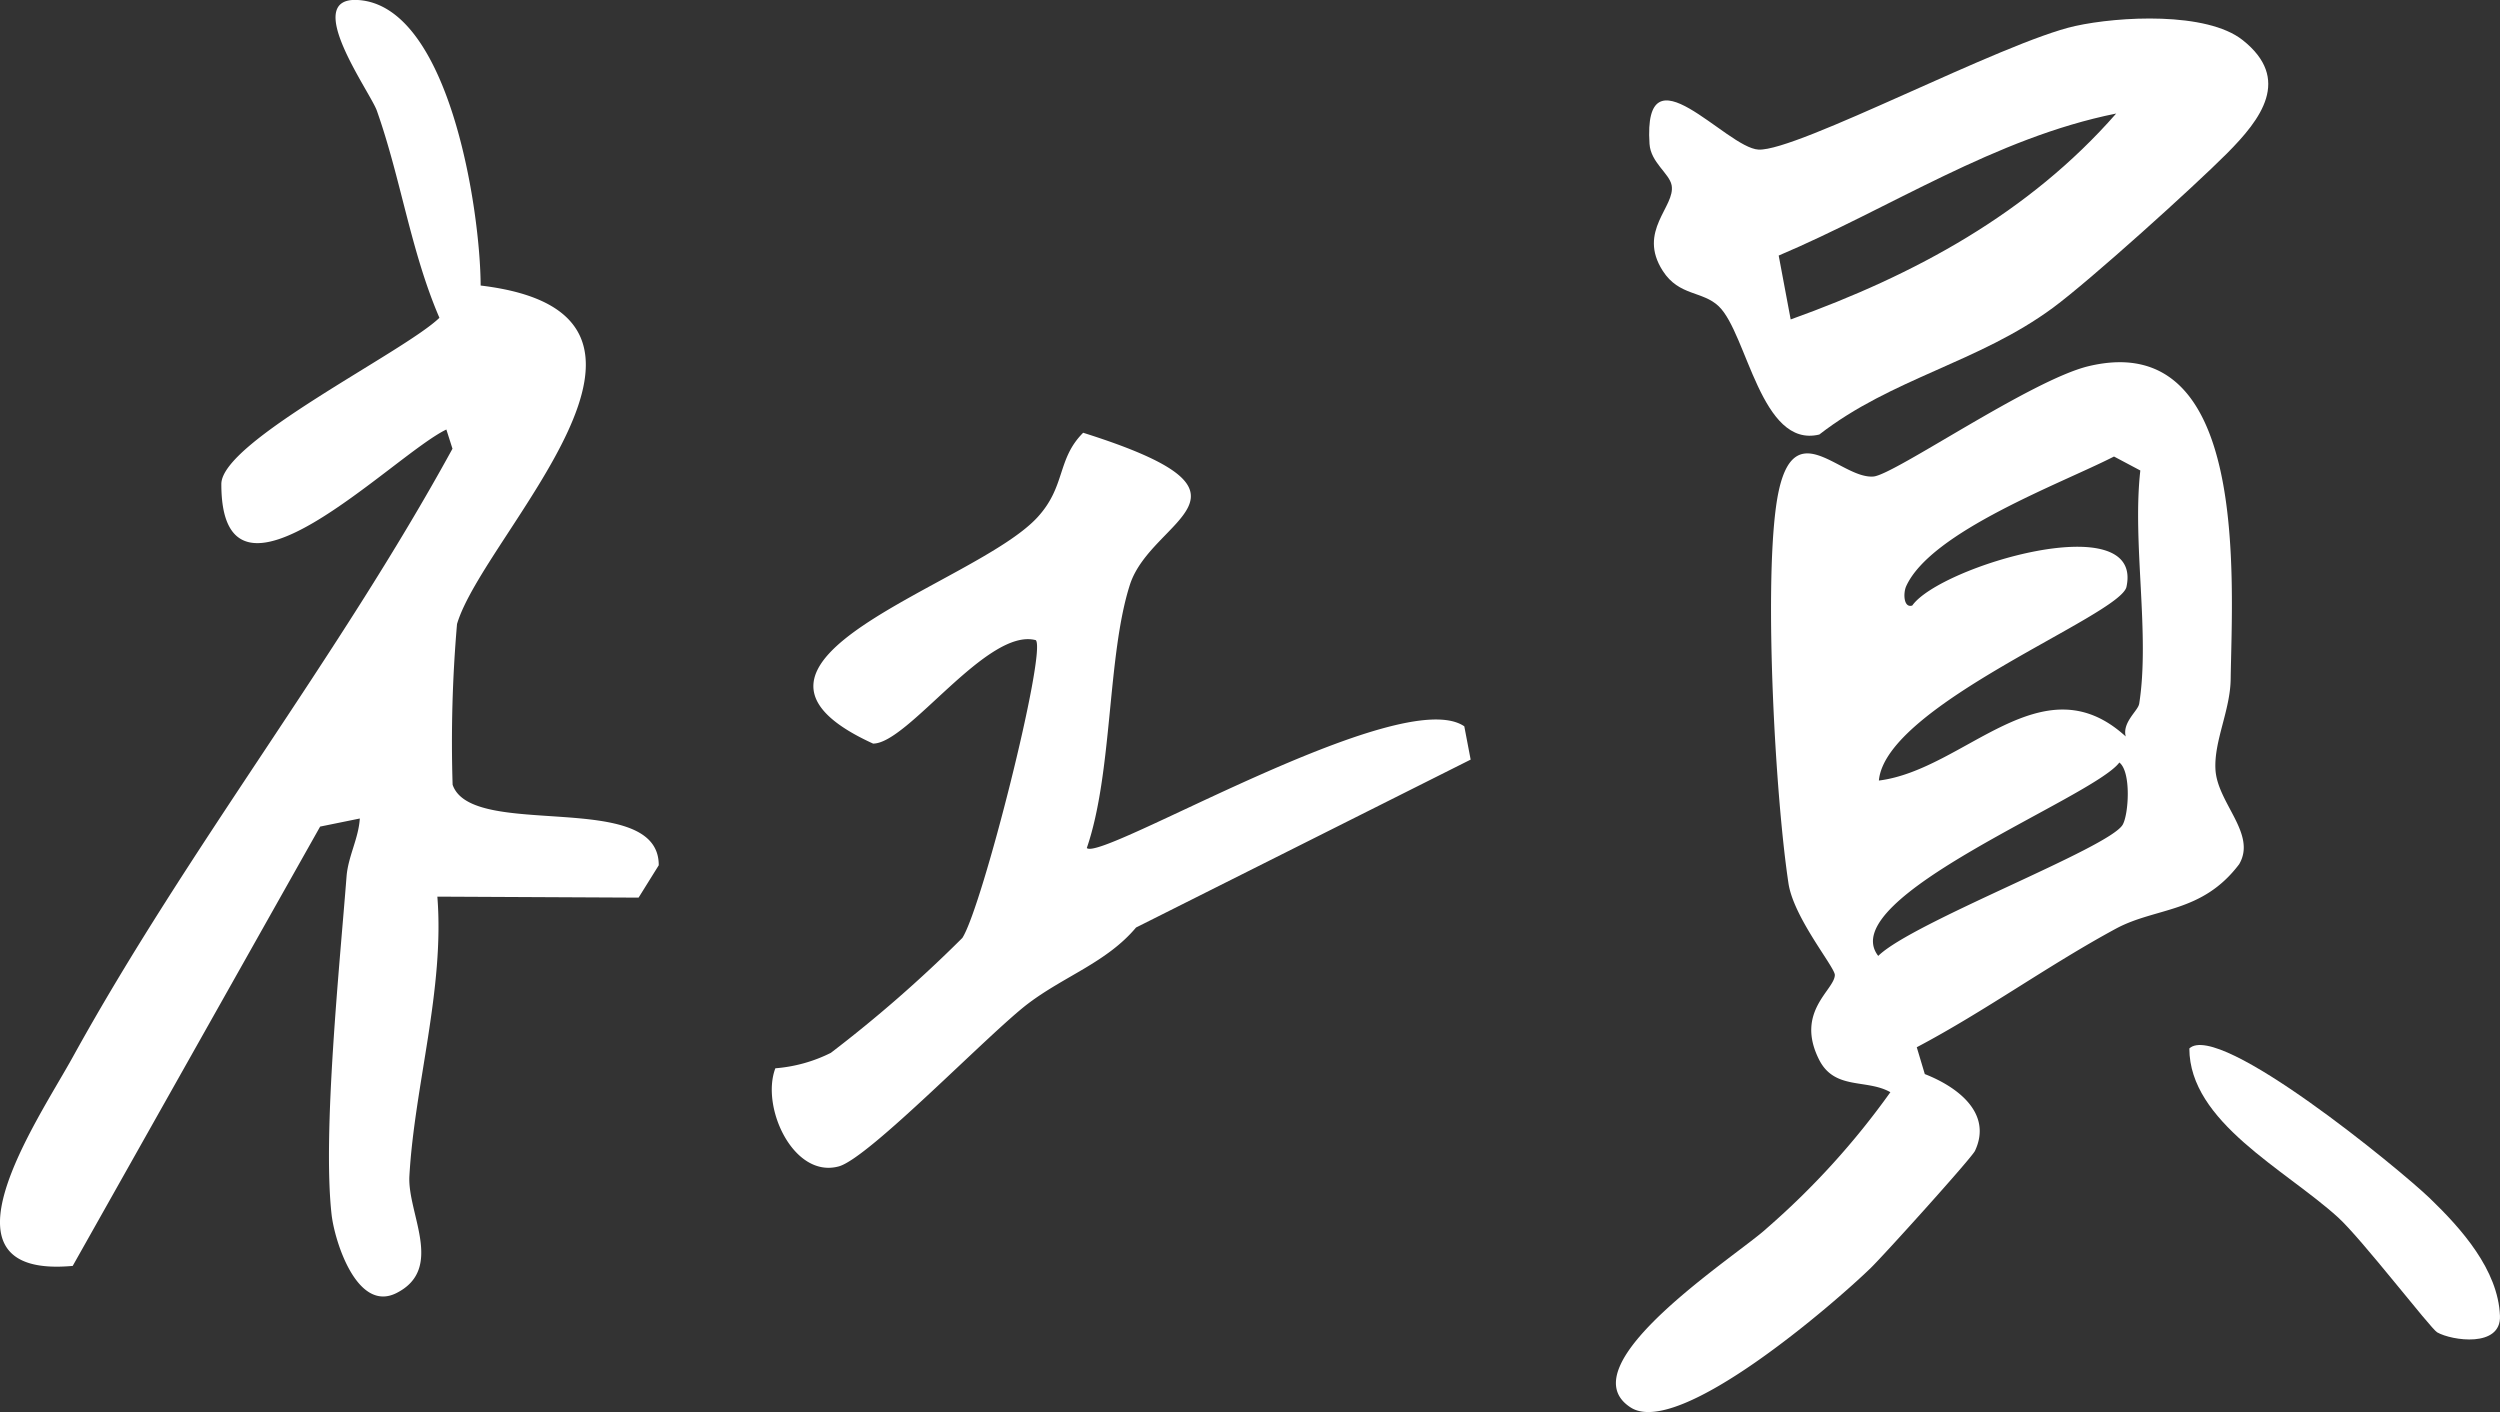
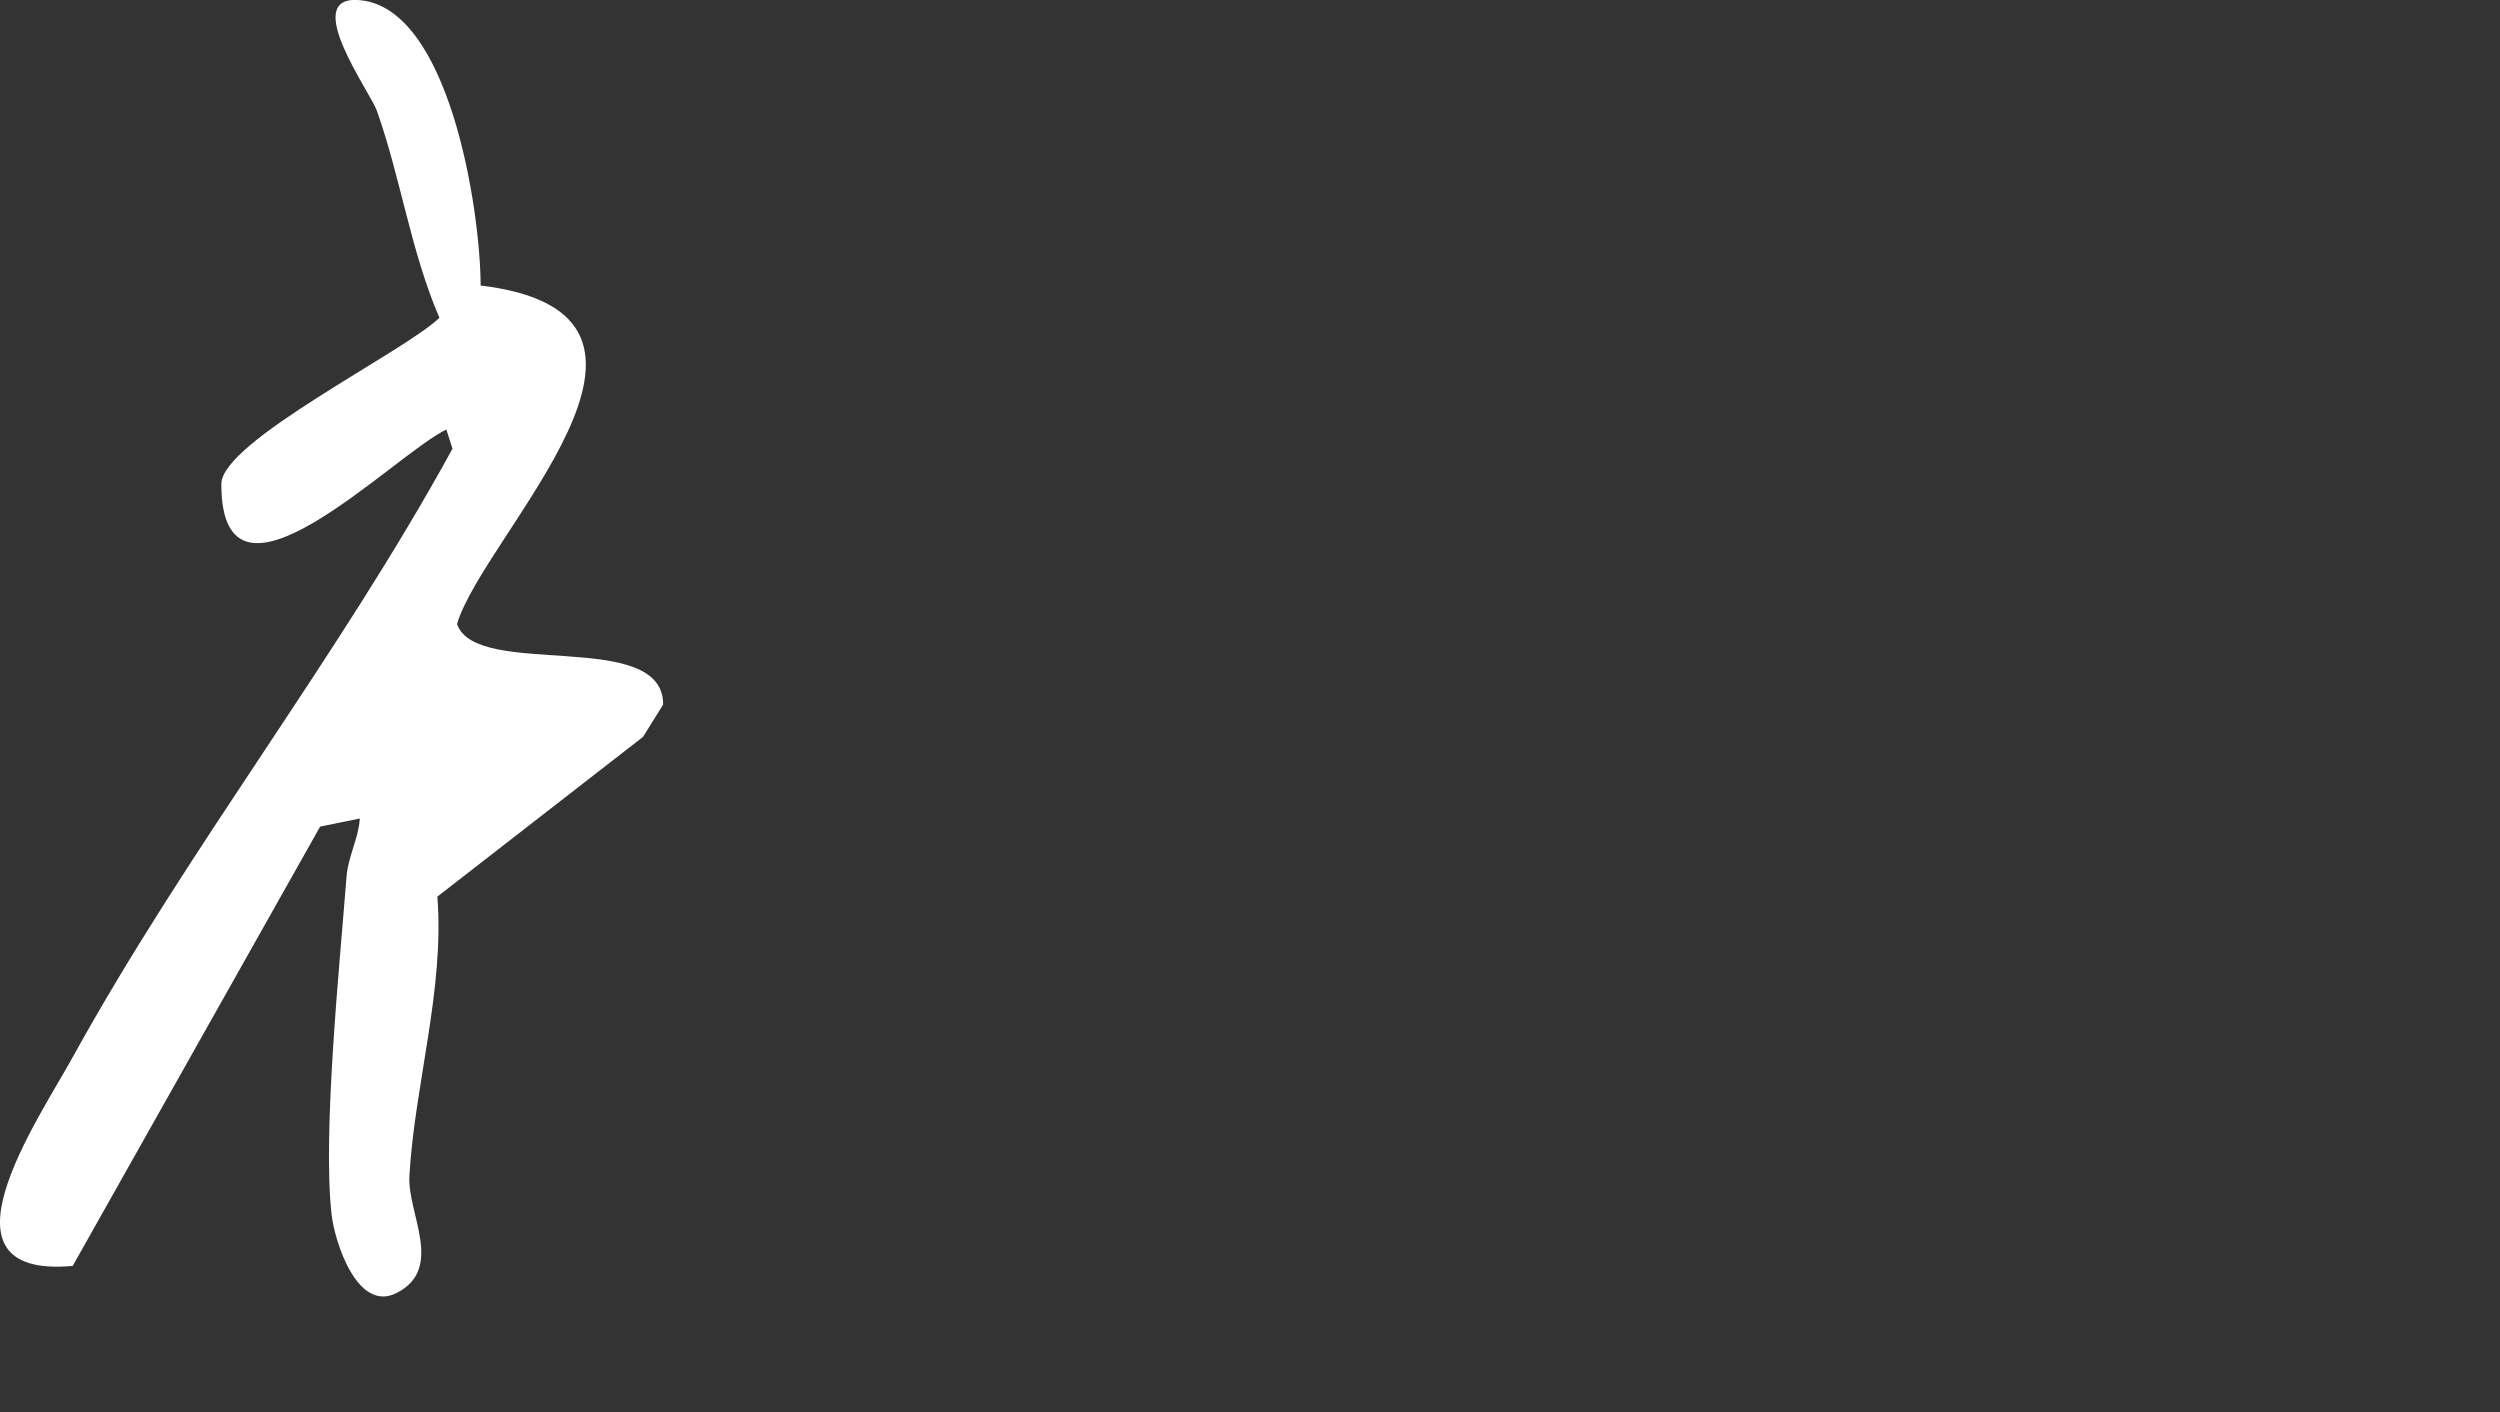
<svg xmlns="http://www.w3.org/2000/svg" width="163.322" height="92.246" viewBox="0 0 163.322 92.246">
  <rect x="0" y="0" width="163.322" height="92.246" fill="#333333" stroke="none" />
  <defs>
    <clipPath id="clip-path">
      <rect id="長方形_65" data-name="長方形 65" width="163.322" height="92.246" transform="translate(0 0)" fill="none" />
    </clipPath>
  </defs>
  <g id="グループ_55" data-name="グループ 55" transform="translate(0 0)">
    <g id="グループ_54" data-name="グループ 54" clip-path="url(#clip-path)">
-       <path id="パス_340" data-name="パス 340" d="M146.281,56.459c-2.43,3.215-5.436,2.8-8.05,4.209-4.437,2.4-8.56,5.4-13.011,7.747l.525,1.753c2.122.828,4.436,2.544,3.279,5.015-.217.465-5.96,6.827-6.813,7.655-2.344,2.276-12.535,11.128-15.677,9.113-4.312-2.768,7.078-10.012,8.887-11.709a51.009,51.009,0,0,0,8.075-8.89c-1.556-.886-3.643-.113-4.659-2.13-1.578-3.132,1.009-4.537,1.031-5.525.012-.5-2.691-3.734-3.03-5.992-.873-5.811-1.573-18.98-.815-24.586.892-6.6,4.12-1.8,6.37-1.989,1.352-.111,10.319-6.322,14.067-7.212,10.495-2.493,9.363,13.955,9.267,20.453-.029,2.045-1.1,4.047-.993,5.906.126,2.195,2.713,4.2,1.547,6.182M139.747,46c.723-4.532-.458-10.531.078-15.263l-1.72-.913c-3.43,1.758-11.955,4.889-13.579,8.478-.2.452-.169,1.437.4,1.257,1.831-2.585,15.135-6.5,13.994-1.221-.4,1.875-15.726,7.692-16.175,12.655,5.625-.706,10.656-7.879,16.127-2.879-.242-.91.8-1.686.87-2.114m-1.069,7.877c.39-.678.568-3.453-.219-4.063-1.693,2.291-18.712,8.833-15.751,12.635,2.233-2.2,15.095-7.051,15.97-8.572" fill="#fff" />
-       <path id="パス_341" data-name="パス 341" d="M28.572,58.576c.48,6.028-1.5,12.394-1.827,18.26-.135,2.442,2.307,6.043-.841,7.636-2.581,1.306-4.05-3.4-4.243-5.137-.593-5.325.526-16.244.978-22.063.1-1.32.788-2.494.867-3.8L20.914,54,4.75,82.7c-9.427.858-2.306-9.456.01-13.653,7.522-13.637,17.309-26.051,24.8-39.733l-.4-1.254c-3.47,1.659-14.706,13.339-14.7,3.562,0-2.782,11.947-8.632,14.247-10.86-1.88-4.367-2.509-9.065-4.088-13.531C24.192,6.02,19.651-.214,23.379,0c5.98.353,8.005,13.73,8.021,18.654,15.491,1.856.193,16.236-1.543,22.112a89.63,89.63,0,0,0-.288,10.5c1.246,3.646,13.489.221,13.466,5.262l-1.317,2.113Z" fill="#fff" />
-       <path id="パス_342" data-name="パス 342" d="M71,55.4c.936.921,20.513-10.792,24.661-7.95l.415,2.174L74.217,60.593c-1.913,2.276-4.679,3.168-7.069,4.984C64.6,67.515,56.768,75.664,54.794,76.2c-2.953.8-5.106-3.867-4.141-6.41a9.817,9.817,0,0,0,3.624-1.008,86.375,86.375,0,0,0,8.592-7.508c1.309-2.026,5.516-18.714,4.8-19.453-3.175-.845-8.348,6.766-10.632,6.757-11.818-5.4,6.607-10.315,10.725-14.769,1.88-2.033,1.271-3.809,3-5.538,12.837,4.054,4.46,5.524,3.05,9.94C72.328,42.846,72.694,50.47,71,55.4" fill="#fff" />
-       <path id="パス_343" data-name="パス 343" d="M146.507,2.616c3.205,2.539,1.22,5.156-1.027,7.412-2.174,2.182-8.928,8.283-11.357,10.075-4.855,3.582-10.526,4.6-15.271,8.285-3.811.922-4.712-6.584-6.56-8.37-1.062-1.027-2.594-.66-3.662-2.318-1.686-2.615.843-4.205.575-5.6-.148-.773-1.365-1.487-1.444-2.7-.427-6.545,4.994.261,7.122.373C117.4,9.9,130.864,2.741,135.566,1.7c2.859-.633,8.592-.943,10.941.917m-8.26,4.8C130.323,9.012,123.5,13.6,116.2,16.695l.783,4.174c8.109-2.911,15.554-6.933,21.263-13.45" fill="#fff" />
-       <path id="パス_344" data-name="パス 344" d="M158.735,78.278c2.059,1.984,4.465,4.675,4.585,7.684.084,2.1-3.148,1.622-4.1,1.08-.431-.246-4.931-6.107-6.484-7.517-3.468-3.147-9.7-6.225-9.709-11.031,1.93-1.816,13.758,7.907,15.707,9.784" fill="#fff" />
+       <path id="パス_341" data-name="パス 341" d="M28.572,58.576c.48,6.028-1.5,12.394-1.827,18.26-.135,2.442,2.307,6.043-.841,7.636-2.581,1.306-4.05-3.4-4.243-5.137-.593-5.325.526-16.244.978-22.063.1-1.32.788-2.494.867-3.8L20.914,54,4.75,82.7c-9.427.858-2.306-9.456.01-13.653,7.522-13.637,17.309-26.051,24.8-39.733l-.4-1.254c-3.47,1.659-14.706,13.339-14.7,3.562,0-2.782,11.947-8.632,14.247-10.86-1.88-4.367-2.509-9.065-4.088-13.531C24.192,6.02,19.651-.214,23.379,0c5.98.353,8.005,13.73,8.021,18.654,15.491,1.856.193,16.236-1.543,22.112c1.246,3.646,13.489.221,13.466,5.262l-1.317,2.113Z" fill="#fff" />
    </g>
  </g>
</svg>